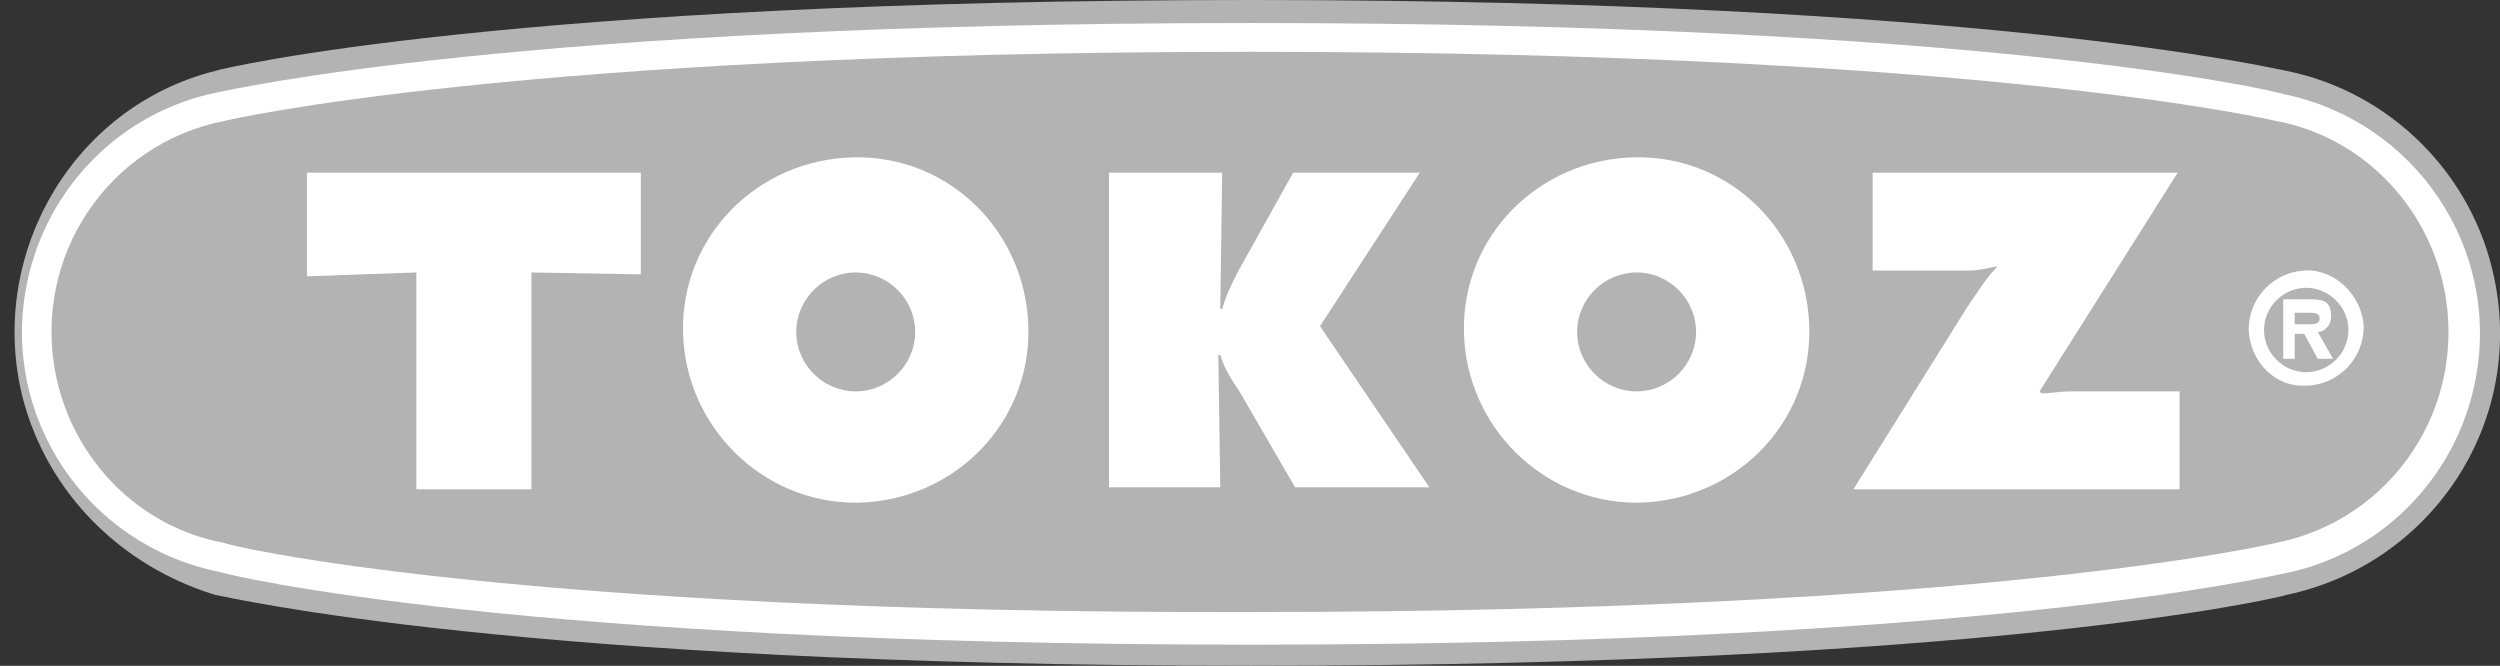
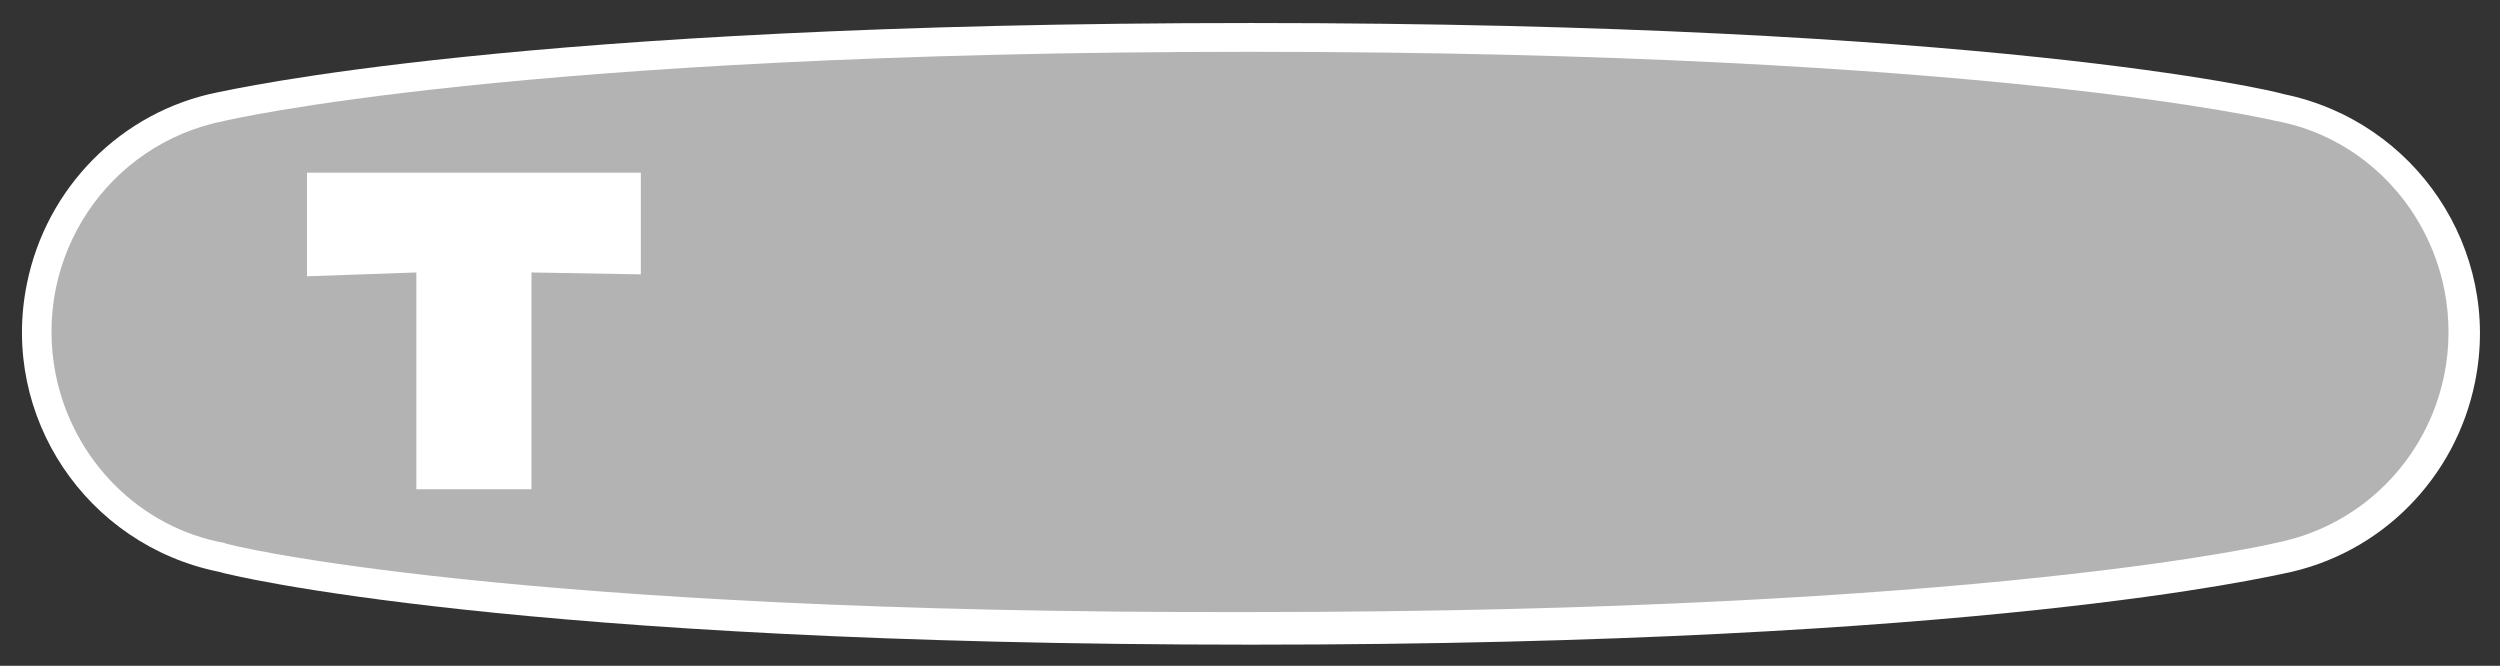
<svg xmlns="http://www.w3.org/2000/svg" version="1.1" id="Layer_1" x="0px" y="0px" viewBox="0 0 130.3 34.7" style="enable-background:new 0 0 130.3 34.7;" xml:space="preserve">
  <rect x="0" y="0" width="130.3" height="34.7" fill="#333333" stroke="none" />
  <style type="text/css">
	.st0{fill:#B3B3B3;}
	.st1{fill:none;}
	.st2{fill:#FFFFFF;}
</style>
  <g id="Layer_2_00000166667357492341616430000003442563357067443590_">
    <g id="Layer_1-2">
      <g id="Layer_2-2">
        <g id="Vrstva_1">
-           <path class="st0" d="M65.2,34.7c38.3,0,53.4-3.5,54-3.7c7.5-1.6,12.4-8.9,10.8-16.5c-1.1-5.4-5.4-9.7-10.8-10.8      c-0.6-0.1-15.7-3.7-54-3.7s-53.4,3.5-54,3.7c-7.5,1.9-11.9,9.7-10,17.1c1.3,4.9,5.1,8.7,10,10.2C11.8,31.1,26.9,34.7,65.2,34.7" />
          <path class="st1" d="M0,0h130.3v34.7H0V0z" />
          <path class="st2" d="M11.4,29.8c-6.9-1.4-11.4-8.1-10-15c1-5,4.9-9,10-10C12,4.7,27,1.2,65.2,1.2s53.2,3.5,53.8,3.7      c6.9,1.4,11.4,8.1,10,15c-1,5-4.9,9-10,10c-0.6,0.1-15.6,3.7-53.8,3.7S12,30,11.4,29.8" />
          <path class="st0" d="M65.2,31.9c38.4,0,53.4-3.6,53.4-3.6c6.1-1.2,10-7.1,8.8-13.2c-0.9-4.5-4.4-8-8.8-8.8c0,0-15-3.6-53.4-3.6      S11.7,6.3,11.7,6.3c-6.1,1.2-10,7.1-8.8,13.2c0.9,4.5,4.4,8,8.8,8.8C11.7,28.4,26.7,32,65.2,31.9" />
          <path class="st2" d="M16,9h17.4v5.3l-5.7-0.1v11.3h-6V14.2L16,14.4V9" />
-           <path class="st2" d="M57.8,9h5.9l-0.1,7.1h0.1c0.2-0.7,0.5-1.3,0.8-1.9L67.4,9H74l-5.2,8l5.7,8.4h-7l-2.9-5      c-0.4-0.6-0.8-1.2-1-1.9h-0.1l0.1,6.9h-5.8V9 M113.5,9l-7.2,11.4l0.1,0.1c0.5,0,1-0.1,1.4-0.1h5.8v5.1H96.6l6-9.6      c0.5-0.7,0.9-1.4,1.5-2H104c-0.5,0.1-0.9,0.2-1.4,0.2h-5V9H113.5 M44.6,20.4c1.7,0,3.1-1.4,3.1-3.1c0-1.7-1.4-3.1-3.1-3.1      c-1.7,0-3.1,1.4-3.1,3.1C41.5,19,42.9,20.4,44.6,20.4C44.6,20.4,44.6,20.4,44.6,20.4L44.6,20.4 M35.6,17.3c-0.1-5,3.9-9,8.9-9.1      c5-0.1,9,3.9,9.1,8.9c0.1,5-3.9,9-8.9,9.1h-0.1C39.7,26.2,35.7,22.2,35.6,17.3C35.6,17.3,35.6,17.3,35.6,17.3L35.6,17.3      L35.6,17.3z M85.3,20.4c1.7,0,3.1-1.4,3.1-3.1c0-1.7-1.4-3.1-3.1-3.1c-1.7,0-3.1,1.4-3.1,3.1C82.2,19,83.6,20.4,85.3,20.4      C85.3,20.4,85.3,20.4,85.3,20.4 M76.3,17.3c-0.1-5,3.9-9,8.9-9.1c5-0.1,9,3.9,9.1,8.9c0.1,5-3.9,9-8.9,9.1h-0.1      C80.4,26.2,76.4,22.2,76.3,17.3C76.3,17.3,76.3,17.3,76.3,17.3L76.3,17.3L76.3,17.3z M120.3,16.9c0.3,0,0.6,0,0.6-0.3      s-0.3-0.3-0.6-0.3h-0.7v0.6H120.3 M121.6,18.7h-0.8l-0.7-1.3h-0.5v1.3H119v-3.1h1.5c0.7,0,1,0.2,1,0.9c0,0.4-0.3,0.8-0.7,0.8      l0,0L121.6,18.7z M122.4,17.2c0-1.2-1-2.2-2.2-2.2c-1.2,0-2.2,1-2.2,2.2s1,2.2,2.2,2.2l0,0C121.4,19.4,122.4,18.4,122.4,17.2      C122.4,17.2,122.4,17.2,122.4,17.2L122.4,17.2z M117.2,17.2c0-1.7,1.3-3,2.9-3.1s3,1.3,3.1,2.9c0,1.7-1.3,3-2.9,3.1h-0.1      C118.6,20.2,117.3,18.9,117.2,17.2L117.2,17.2z" />
        </g>
      </g>
    </g>
  </g>
</svg>